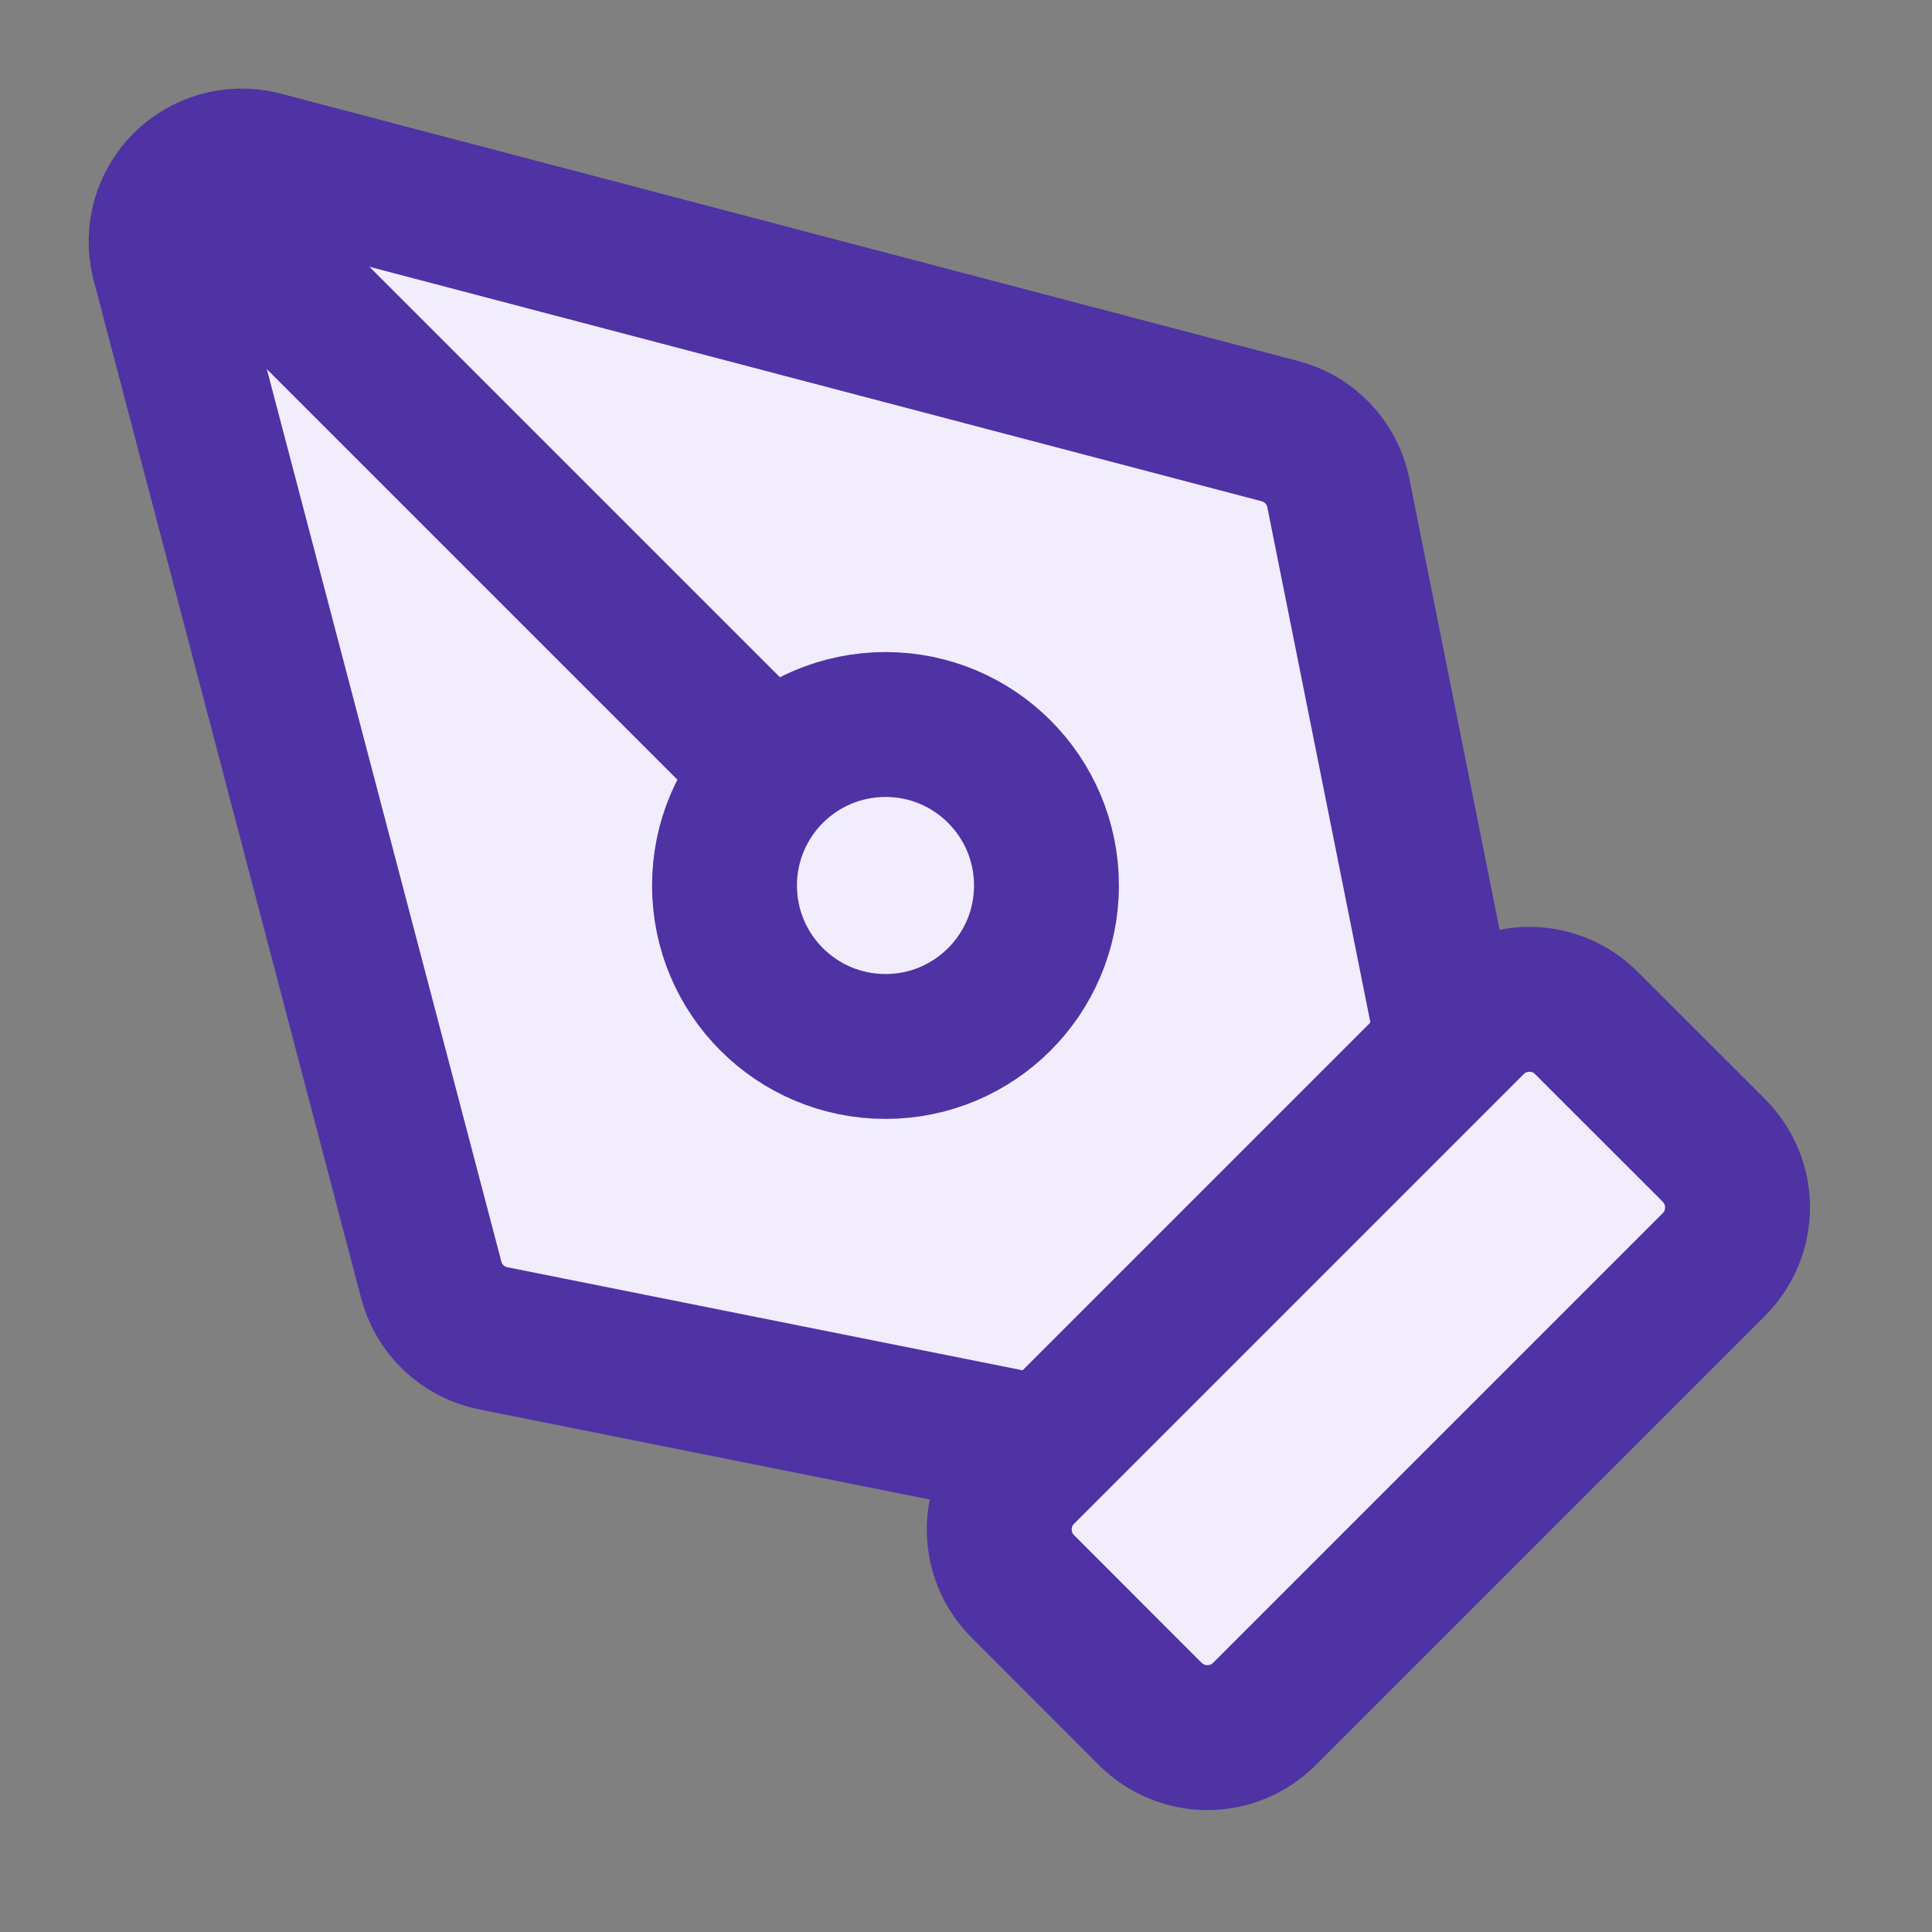
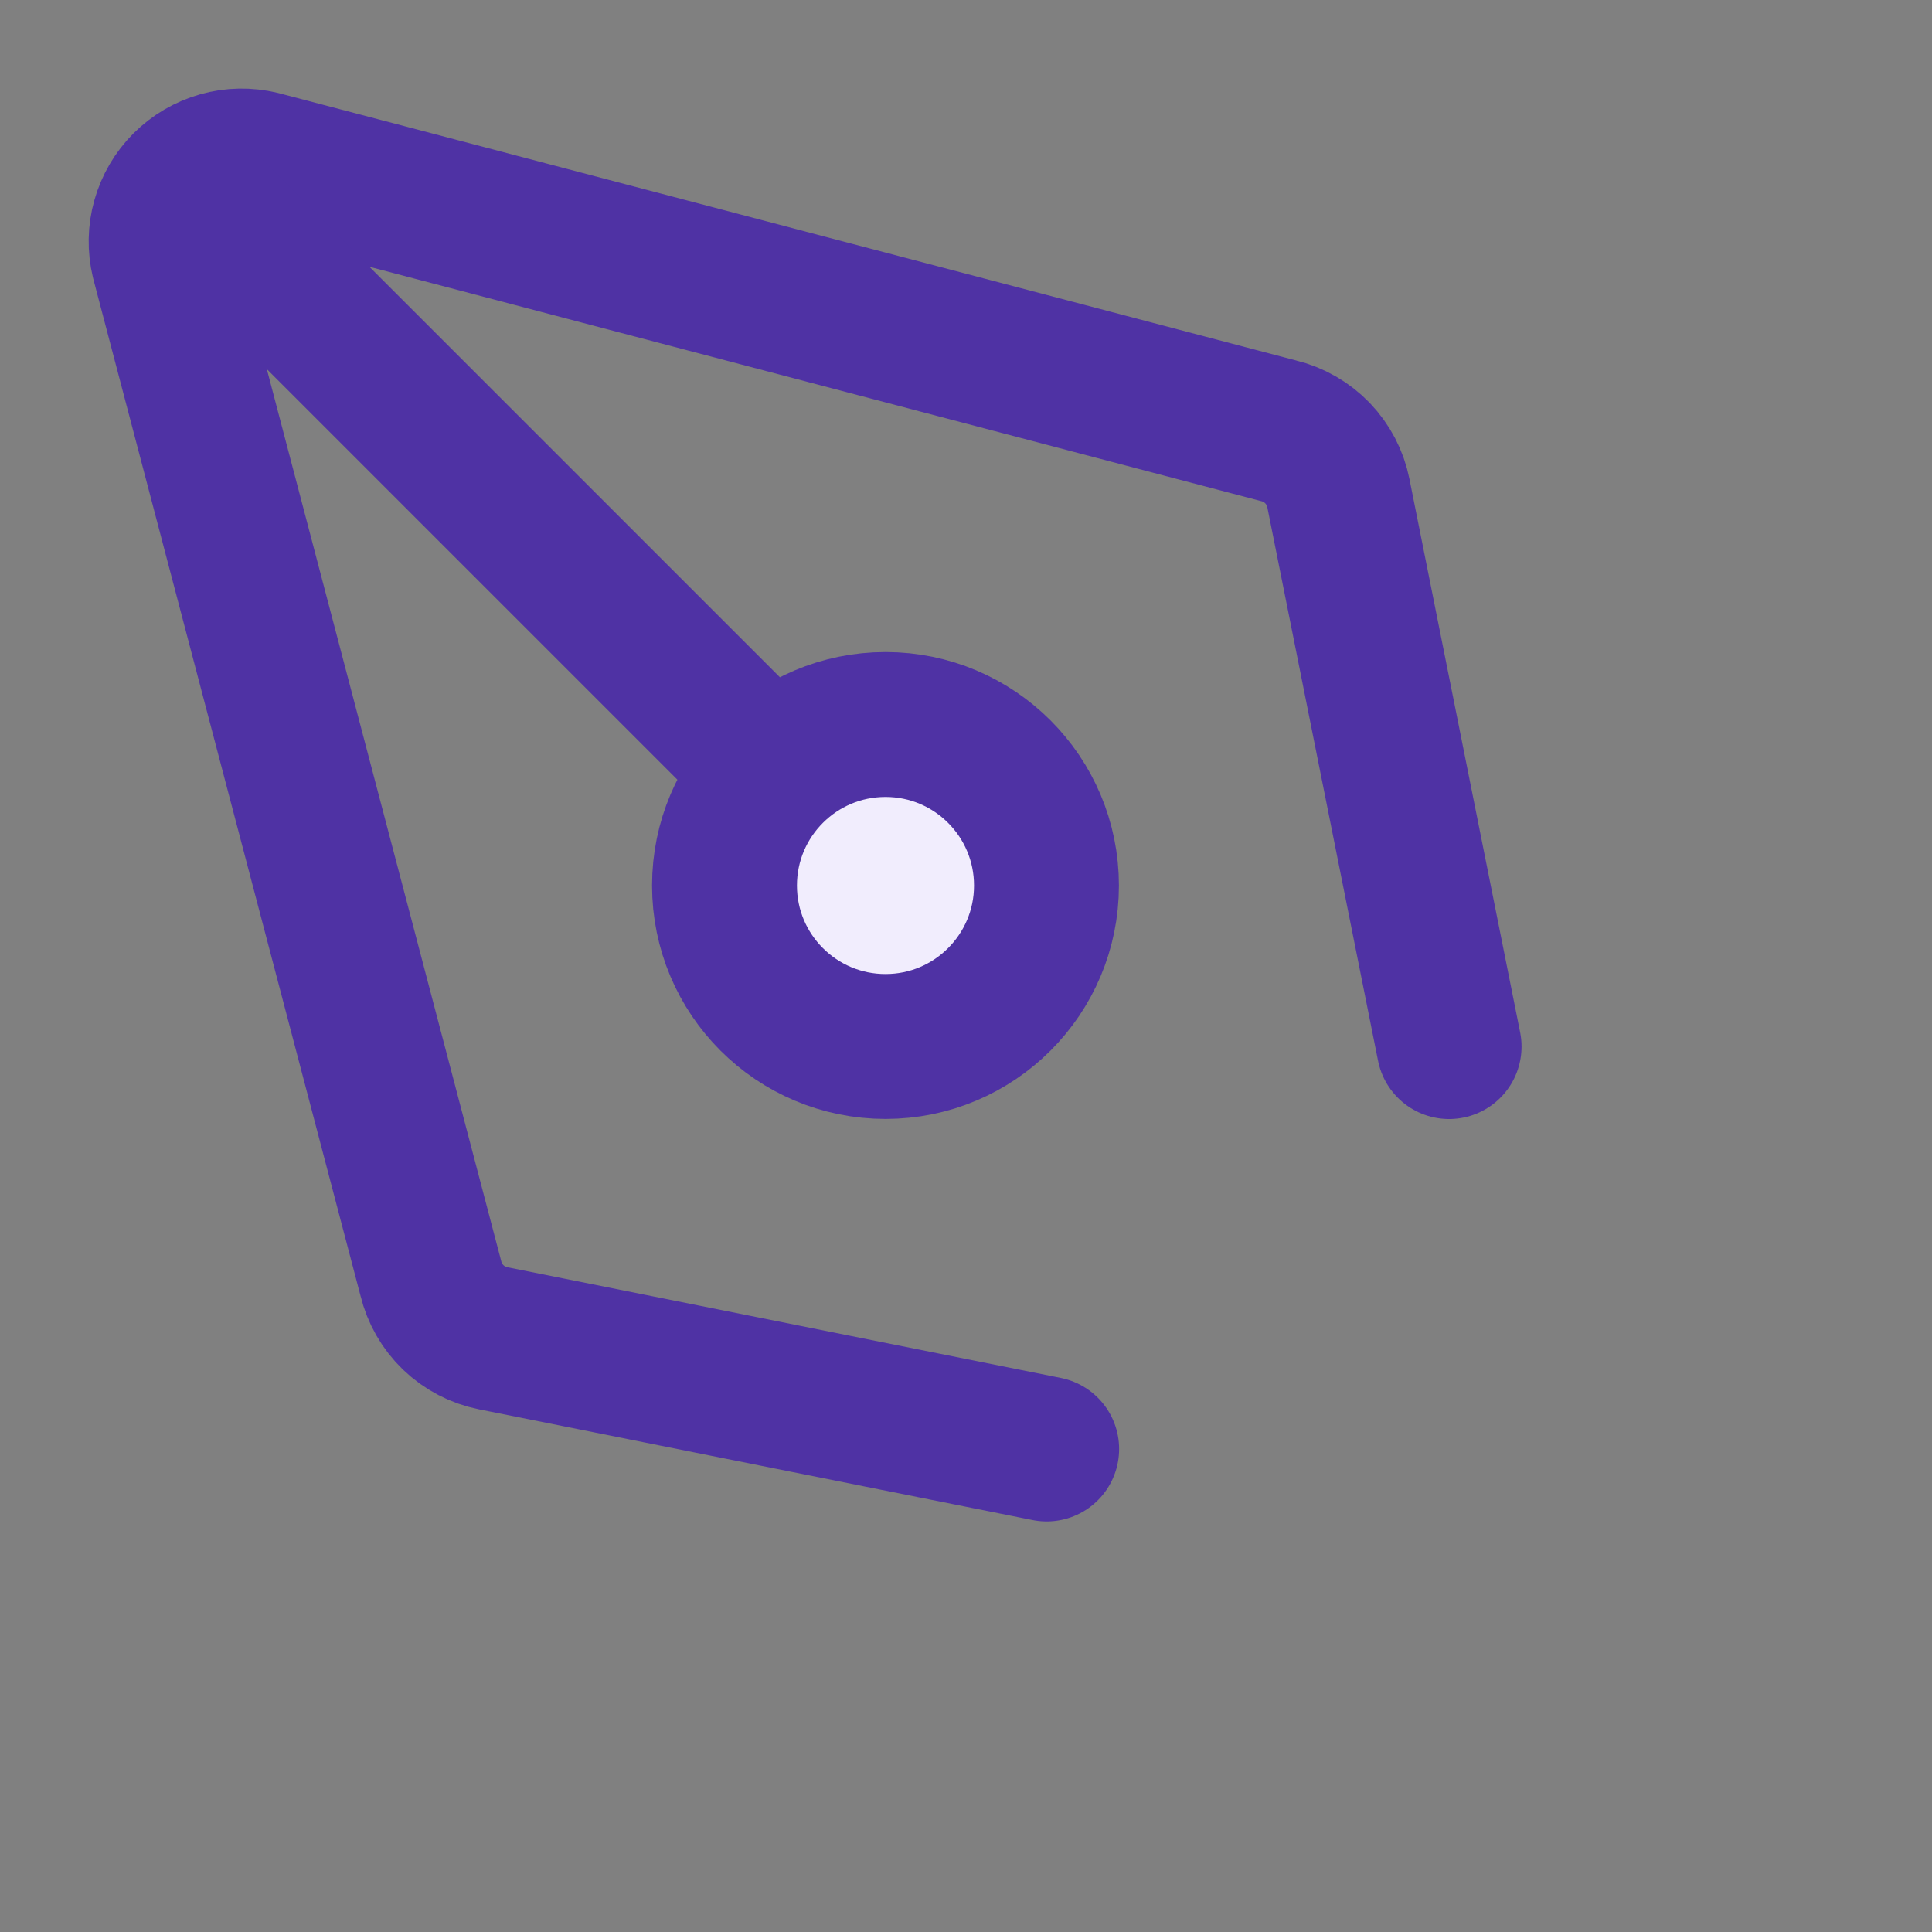
<svg xmlns="http://www.w3.org/2000/svg" width="20" height="20" viewBox="0 0 20 20" fill="none">
  <rect x="0" y="0" width="20" height="20" fill="#808080" stroke="none" />
-   <path d="M15.001 10.834L13.855 5.105C13.824 4.949 13.749 4.806 13.639 4.691C13.529 4.577 13.388 4.496 13.234 4.459L2.697 1.69C2.558 1.657 2.413 1.659 2.276 1.698C2.138 1.737 2.013 1.81 1.912 1.911C1.811 2.012 1.738 2.137 1.699 2.275C1.66 2.412 1.658 2.557 1.691 2.696L4.46 13.233C4.497 13.387 4.578 13.528 4.692 13.638C4.807 13.748 4.95 13.823 5.106 13.854L10.835 15" fill="#F1EDFD" />
  <path d="M15.001 10.834L13.855 5.105C13.824 4.949 13.749 4.806 13.639 4.691C13.529 4.577 13.388 4.496 13.234 4.459L2.697 1.69C2.558 1.657 2.413 1.659 2.276 1.698C2.138 1.737 2.013 1.81 1.912 1.911C1.811 2.012 1.738 2.137 1.699 2.275C1.66 2.412 1.658 2.557 1.691 2.696L4.46 13.233C4.497 13.387 4.578 13.528 4.692 13.638C4.807 13.748 4.95 13.823 5.106 13.854L10.835 15" stroke="#4F32A4" stroke-width="1.5" stroke-linecap="round" stroke-linejoin="round" />
-   <path d="M1.918 1.916L7.99 7.988L1.918 1.916Z" fill="#F1EDFD" />
  <path d="M1.918 1.916L7.99 7.988" stroke="#4F32A4" stroke-width="1.5" stroke-linecap="round" stroke-linejoin="round" />
  <path d="M9.167 10.833C10.087 10.833 10.833 10.087 10.833 9.167C10.833 8.246 10.087 7.5 9.167 7.5C8.246 7.5 7.5 8.246 7.5 9.167C7.5 10.087 8.246 10.833 9.167 10.833Z" fill="#F1EDFD" stroke="#4F32A4" stroke-width="1.5" stroke-linecap="round" stroke-linejoin="round" />
-   <path d="M13.088 17.744C12.931 17.9 12.72 17.988 12.499 17.988C12.278 17.988 12.066 17.9 11.909 17.744L10.588 16.422C10.431 16.266 10.344 16.054 10.344 15.833C10.344 15.612 10.431 15.4 10.588 15.244L15.243 10.589C15.399 10.432 15.611 10.345 15.832 10.345C16.053 10.345 16.265 10.432 16.421 10.589L17.743 11.91C17.899 12.067 17.987 12.279 17.987 12.499C17.987 12.72 17.899 12.932 17.743 13.089L13.088 17.744Z" fill="#F1EDFD" stroke="#4F32A4" stroke-width="1.5" stroke-linecap="round" stroke-linejoin="round" />
</svg>